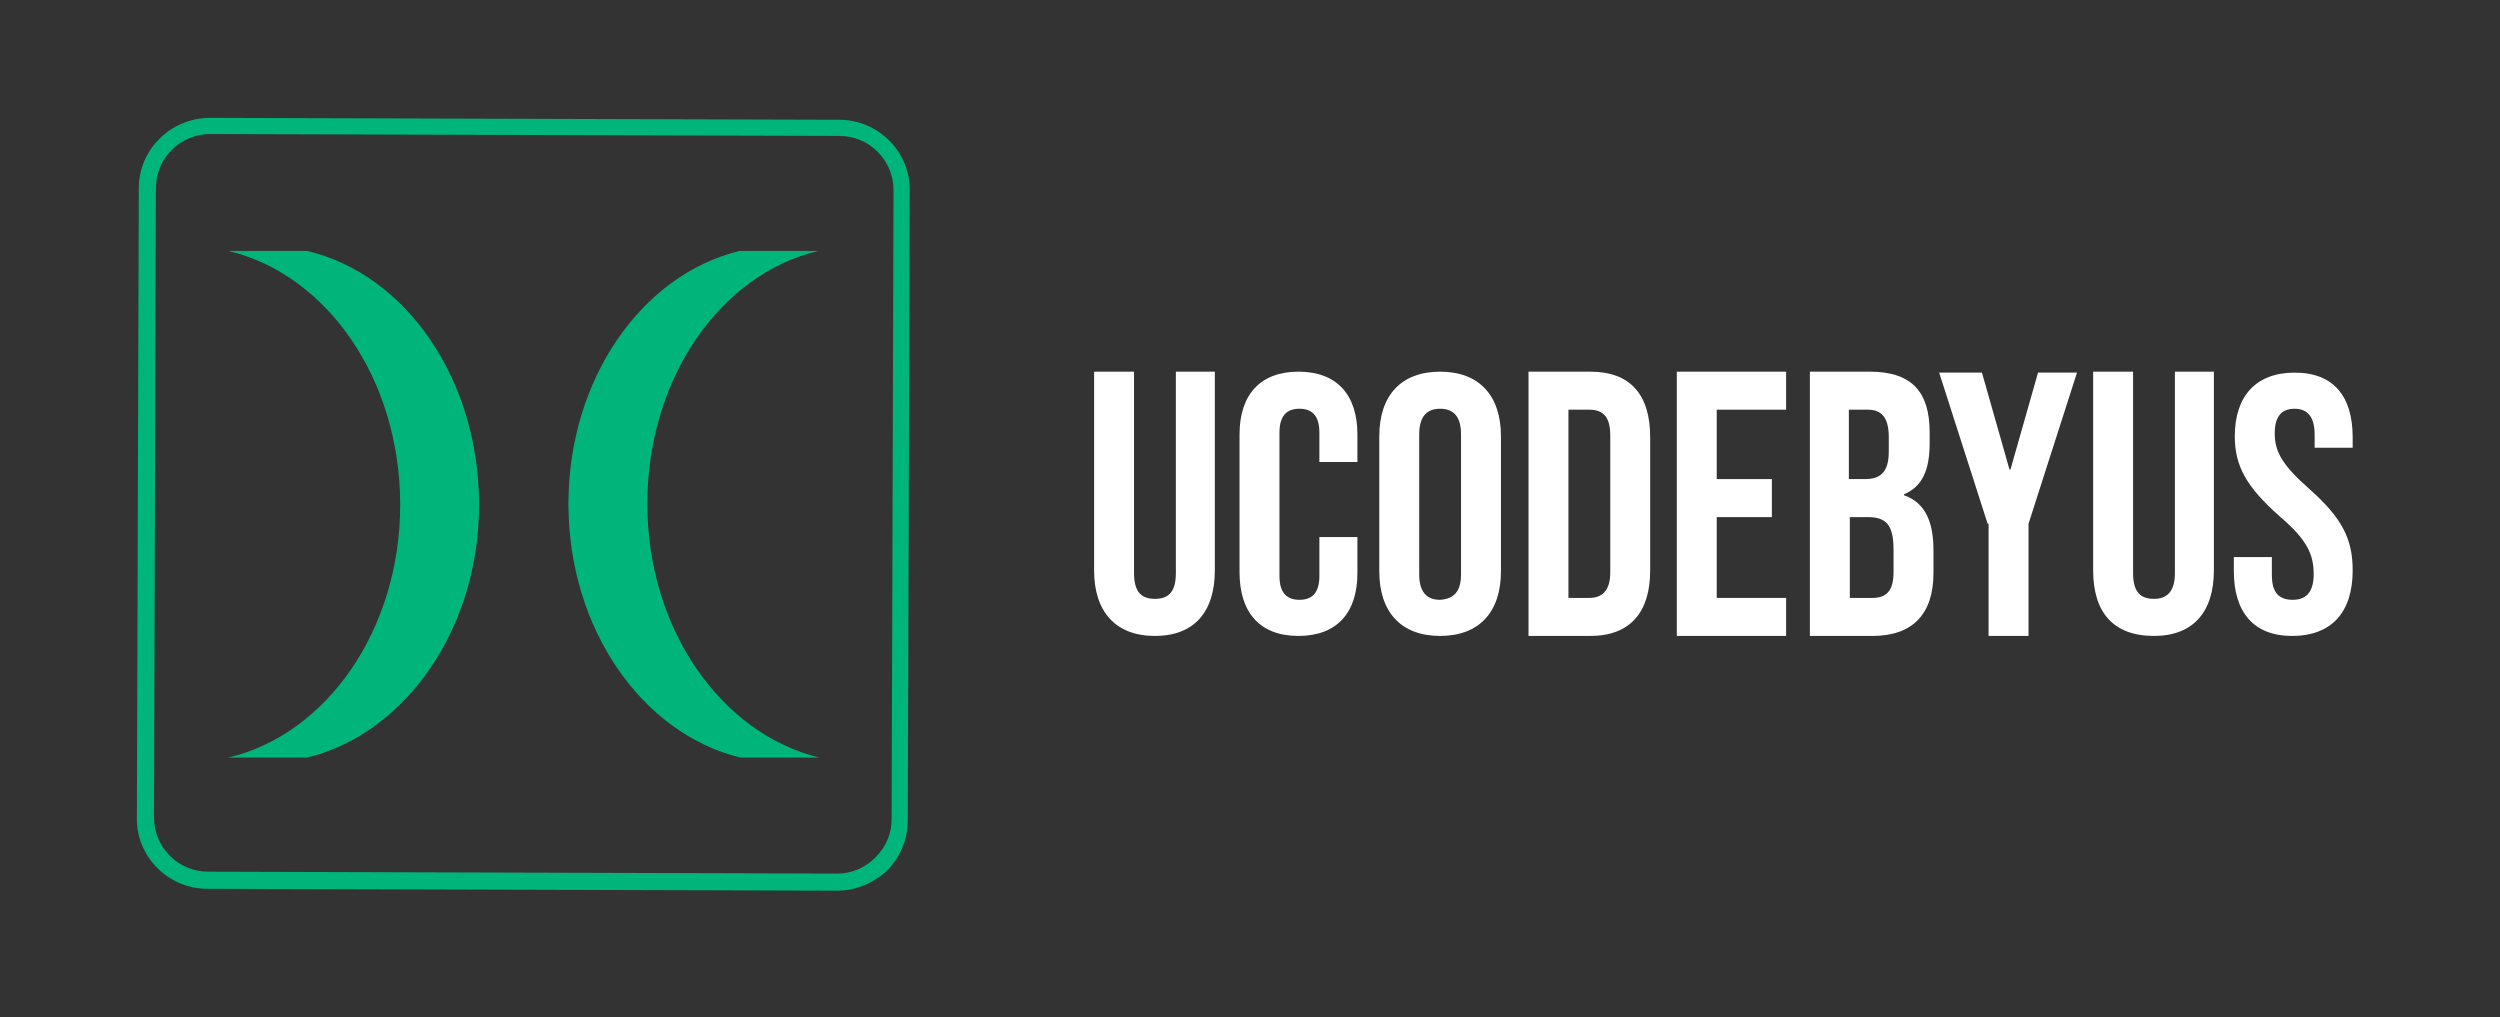
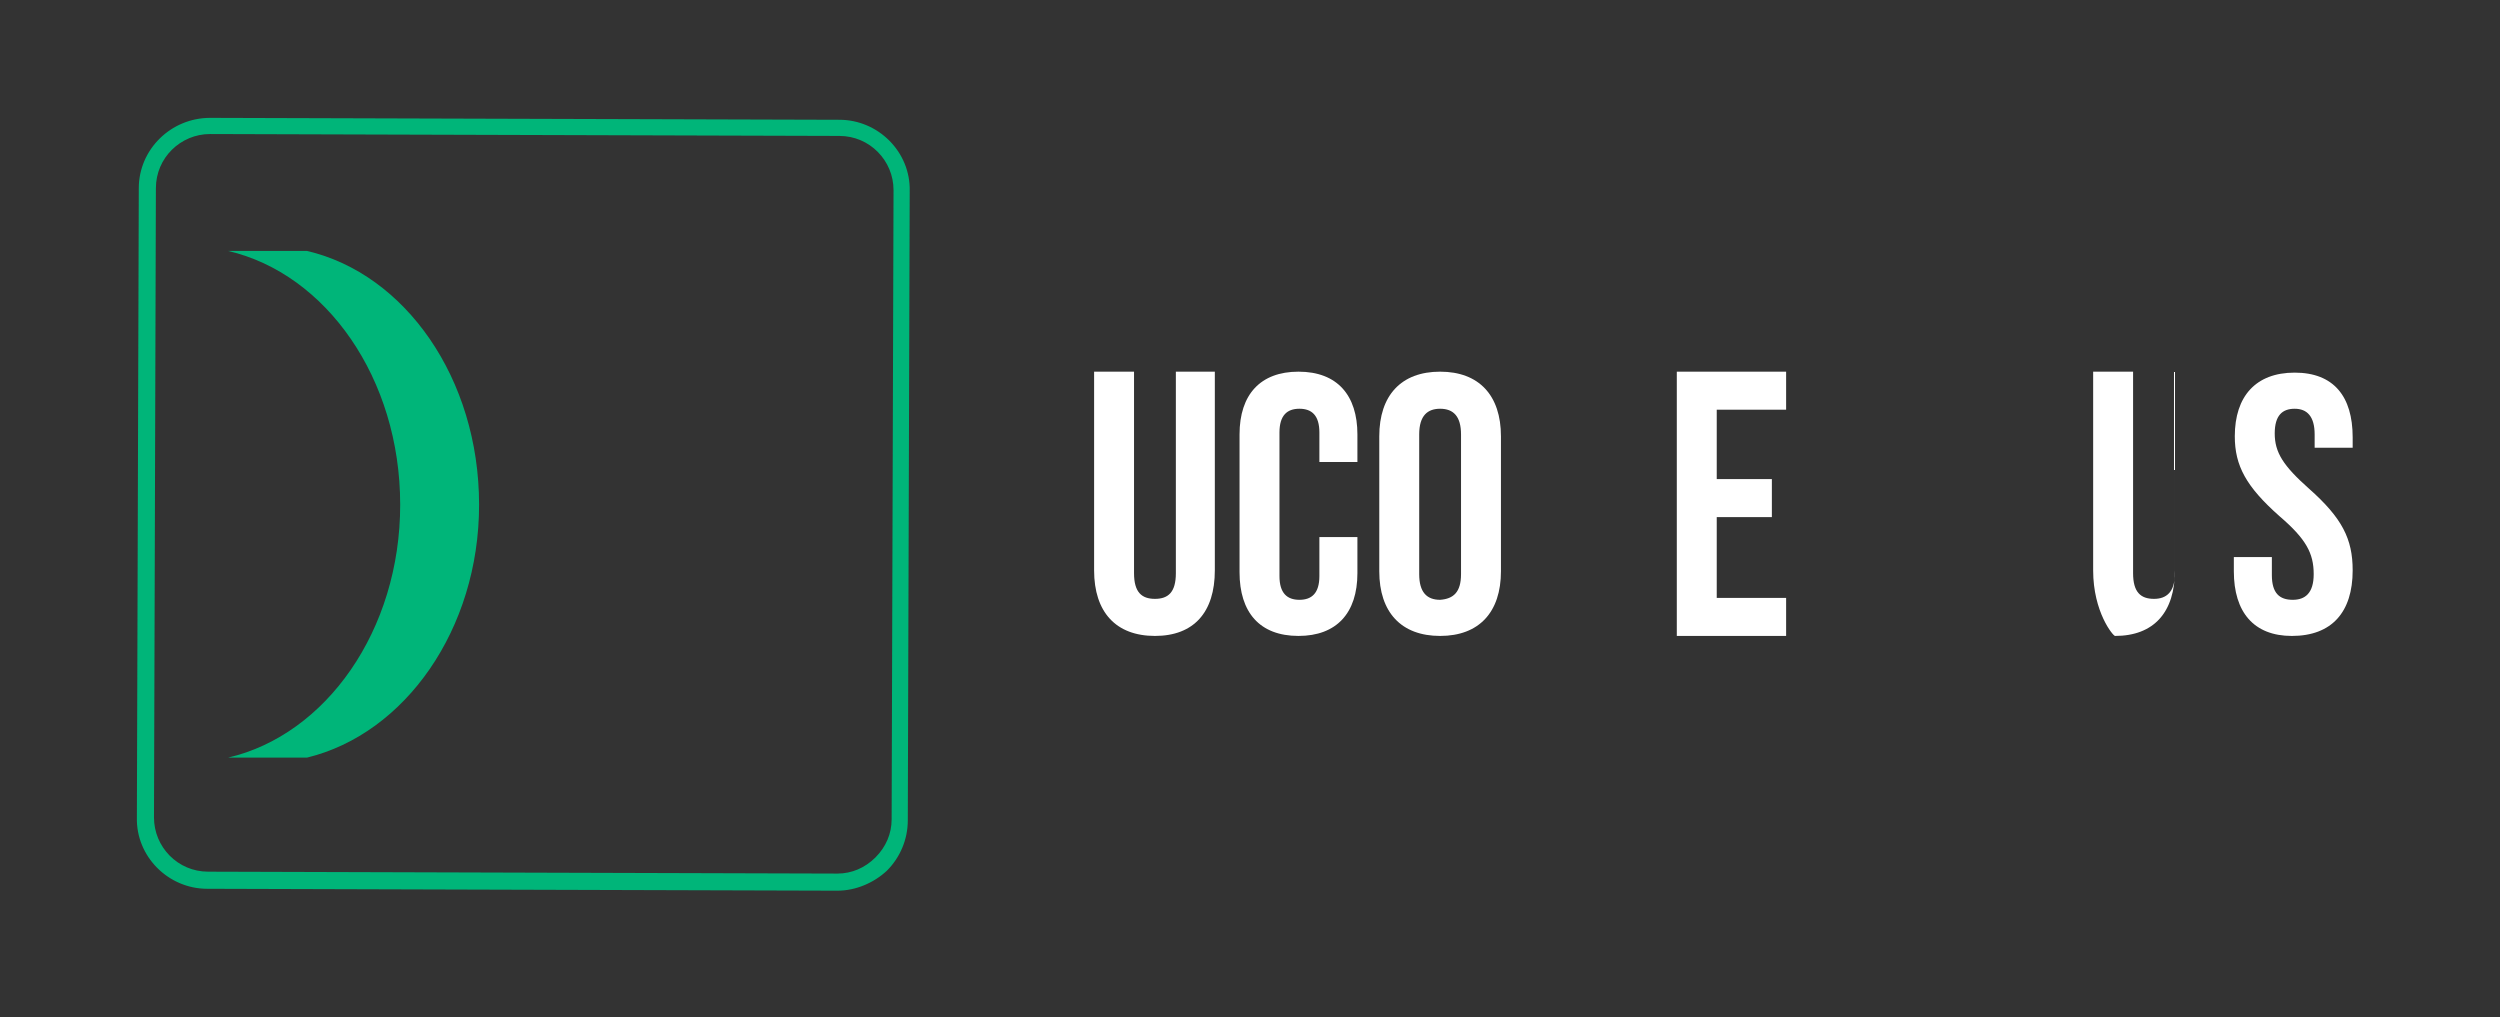
<svg xmlns="http://www.w3.org/2000/svg" version="1.1" id="Calque_1" x="0px" y="0px" viewBox="100 100 263 107" style="enable-background:new 0 0 463 307;" xml:space="preserve">
  <rect x="100" y="100" width="263" height="107" fill="#333333" stroke="none" />
  <style type="text/css">
	.st0{fill:none;stroke:#575757;stroke-miterlimit:10;}
	.st1{fill:#575757;}
	.st2{fill:#1A1A1A;}
	.st3{fill:#FFFFFF;}
	.st4{fill:#CFCFCF;}
	.st5{fill:#EBEDEB;}
	.st6{opacity:0.35;}
	.st7{fill:#B6B7B6;}
	.st8{fill:#00B579;}
	.st9{fill:#525252;}
	.st10{fill:#ECECEC;}
</style>
  <g>
    <g>
      <g>
        <g>
          <g>
            <path class="st3" d="M230.4,160.2v-14.5c0-4.2,2.2-6.6,6.2-6.6c4.1,0,6.2,2.5,6.2,6.6v2.9h-4v-3.1c0-1.8-0.8-2.5-2.1-2.5       c-1.3,0-2.1,0.7-2.1,2.5v15.1c0,1.8,0.8,2.5,2.1,2.5c1.3,0,2.1-0.7,2.1-2.5v-4.1h4v3.8c0,4.2-2.2,6.6-6.2,6.6       C232.5,166.9,230.4,164.4,230.4,160.2z" />
            <path class="st3" d="M245.1,160.1v-14.2c0-4.3,2.3-6.8,6.4-6.8c4.1,0,6.4,2.5,6.4,6.8v14.2c0,4.3-2.3,6.8-6.4,6.8       C247.4,166.9,245.1,164.4,245.1,160.1z M253.7,160.4v-14.7c0-1.9-0.8-2.7-2.2-2.7c-1.3,0-2.2,0.7-2.2,2.7v14.7       c0,1.9,0.8,2.7,2.2,2.7C252.9,163,253.7,162.3,253.7,160.4z" />
-             <path class="st3" d="M260.8,139.1h6.5c4.2,0,6.3,2.4,6.3,6.9v14c0,4.4-2.1,6.9-6.3,6.9h-6.5V139.1z M267.2,162.9       c1.3,0,2.2-0.7,2.2-2.7v-14.4c0-2-0.8-2.7-2.2-2.7H265v19.8H267.2z" />
            <path class="st3" d="M276.4,139.1h11.5v4h-7.3v7.3h5.8v4h-5.8v8.5h7.3v4h-11.5V139.1z" />
-             <path class="st3" d="M290.3,139.1h6.4c4.4,0,6.3,2.1,6.3,6.4v1.1c0,2.9-0.8,4.6-2.7,5.4v0.1c2.3,0.8,3.1,2.9,3.1,5.8v2.4       c0,4.3-2.2,6.6-6.4,6.6h-6.6V139.1z M296.2,150.4c1.6,0,2.5-0.7,2.5-2.9v-1.5c0-2-0.7-2.9-2.2-2.9h-2v7.3H296.2z M297,162.9       c1.4,0,2.2-0.7,2.2-2.7v-2.4c0-2.6-0.8-3.4-2.7-3.4h-1.9v8.5H297z" />
-             <path class="st3" d="M309.1,155.1l-5.1-15.9h4.5l2.9,10.2h0.1l2.9-10.2h4.1l-5.1,15.9v11.8h-4.2V155.1z" />
-             <path class="st3" d="M320.2,160v-20.9h4.2v21.2c0,2,0.8,2.7,2.2,2.7c1.3,0,2.2-0.7,2.2-2.7v-21.2h4.1V160       c0,4.4-2.2,6.9-6.3,6.9C322.3,166.9,320.2,164.4,320.2,160z" />
+             <path class="st3" d="M320.2,160v-20.9h4.2v21.2c0,2,0.8,2.7,2.2,2.7c1.3,0,2.2-0.7,2.2-2.7v-21.2V160       c0,4.4-2.2,6.9-6.3,6.9C322.3,166.9,320.2,164.4,320.2,160z" />
            <path class="st3" d="M335,160.1v-1.5h4v1.9c0,1.9,0.8,2.6,2.2,2.6c1.3,0,2.2-0.7,2.2-2.7c0-2.2-0.8-3.7-3.6-6.1       c-3.5-3.1-4.7-5.3-4.7-8.4c0-4.2,2.2-6.7,6.3-6.7c4.1,0,6.1,2.5,6.1,6.8v1.1h-4v-1.4c0-1.9-0.8-2.7-2.1-2.7s-2.1,0.7-2.1,2.6       c0,2,0.9,3.4,3.6,5.8c3.5,3.1,4.6,5.3,4.6,8.6c0,4.4-2.2,6.9-6.4,6.9C337.1,166.9,335,164.4,335,160.1z" />
          </g>
        </g>
        <path class="st3" d="M215.1,160v-20.9h4.2v21.2c0,2,0.8,2.7,2.2,2.7s2.2-0.7,2.2-2.7v-21.2h4.1V160c0,4.4-2.2,6.9-6.3,6.9     S215.1,164.4,215.1,160z" />
      </g>
    </g>
    <g>
      <g>
        <g>
          <g>
            <path class="st8" d="M132.3,126.4H124c10.3,2.4,18.1,13.4,18.1,26.7c0,13.2-7.8,24.2-18.1,26.6h8.3       c10.3-2.5,18.1-13.5,18.1-26.6C150.4,139.8,142.6,128.8,132.3,126.4z" />
          </g>
          <g>
-             <path class="st8" d="M168.1,153c0-13.2,7.7-24.2,18-26.6h-8.3c-10.3,2.5-18,13.5-18,26.6c0,13.2,7.8,24.2,18.1,26.7h8.3       C175.9,177.2,168.1,166.2,168.1,153z" />
-           </g>
+             </g>
        </g>
      </g>
      <g>
        <g>
          <path class="st8" d="M188.1,193.7C188.1,193.7,188,193.7,188.1,193.7l-66.3-0.2c-4.1,0-7.5-3.4-7.4-7.5l0.2-66.2      c0-4.1,3.4-7.4,7.5-7.4c0,0,0,0,0,0l66.2,0.2c4.1,0,7.5,3.4,7.4,7.5l-0.2,66.2c0,2-0.8,3.9-2.2,5.3      C191.9,192.9,190,193.7,188.1,193.7z M122.1,114.1c-3.1,0-5.7,2.5-5.7,5.7l-0.2,66.2c0,3.1,2.5,5.7,5.7,5.7l66.2,0.2      c0,0,0,0,0,0c1.5,0,2.9-0.6,4-1.7c1.1-1.1,1.7-2.5,1.7-4L194,120c0-3.1-2.5-5.7-5.7-5.7L122.1,114.1      C122.1,114.1,122.1,114.1,122.1,114.1z" />
        </g>
      </g>
    </g>
  </g>
</svg>